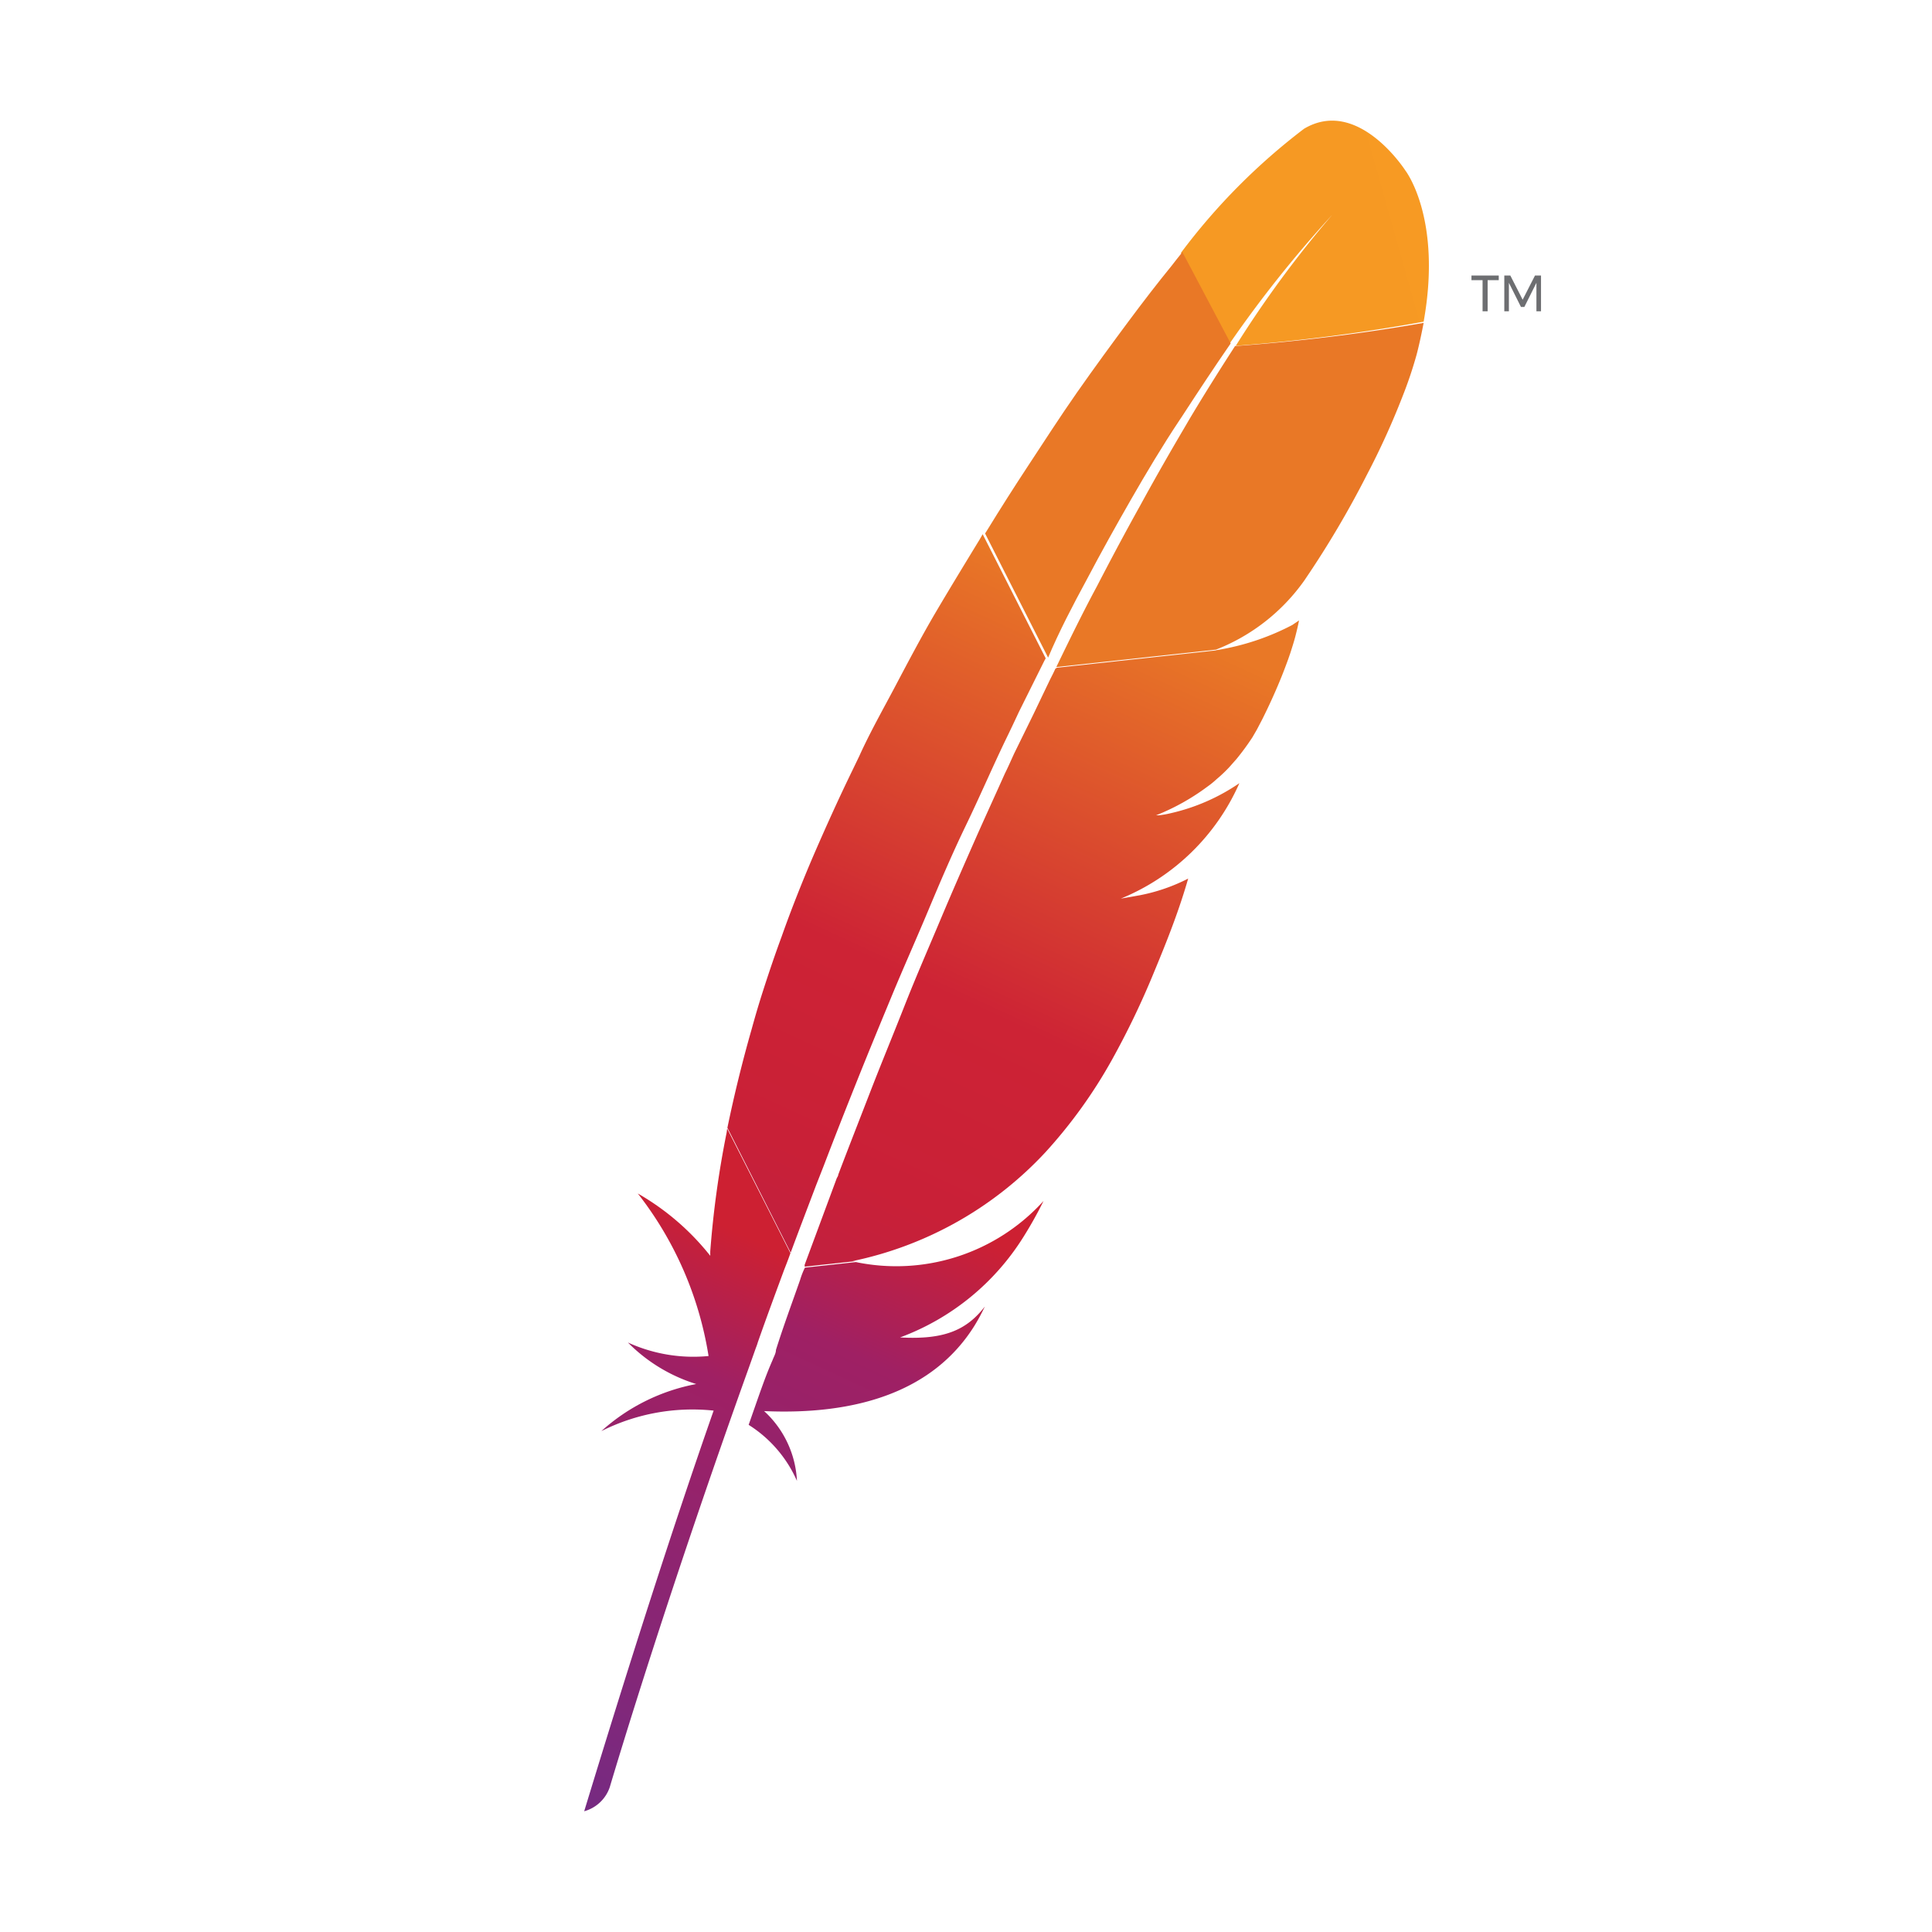
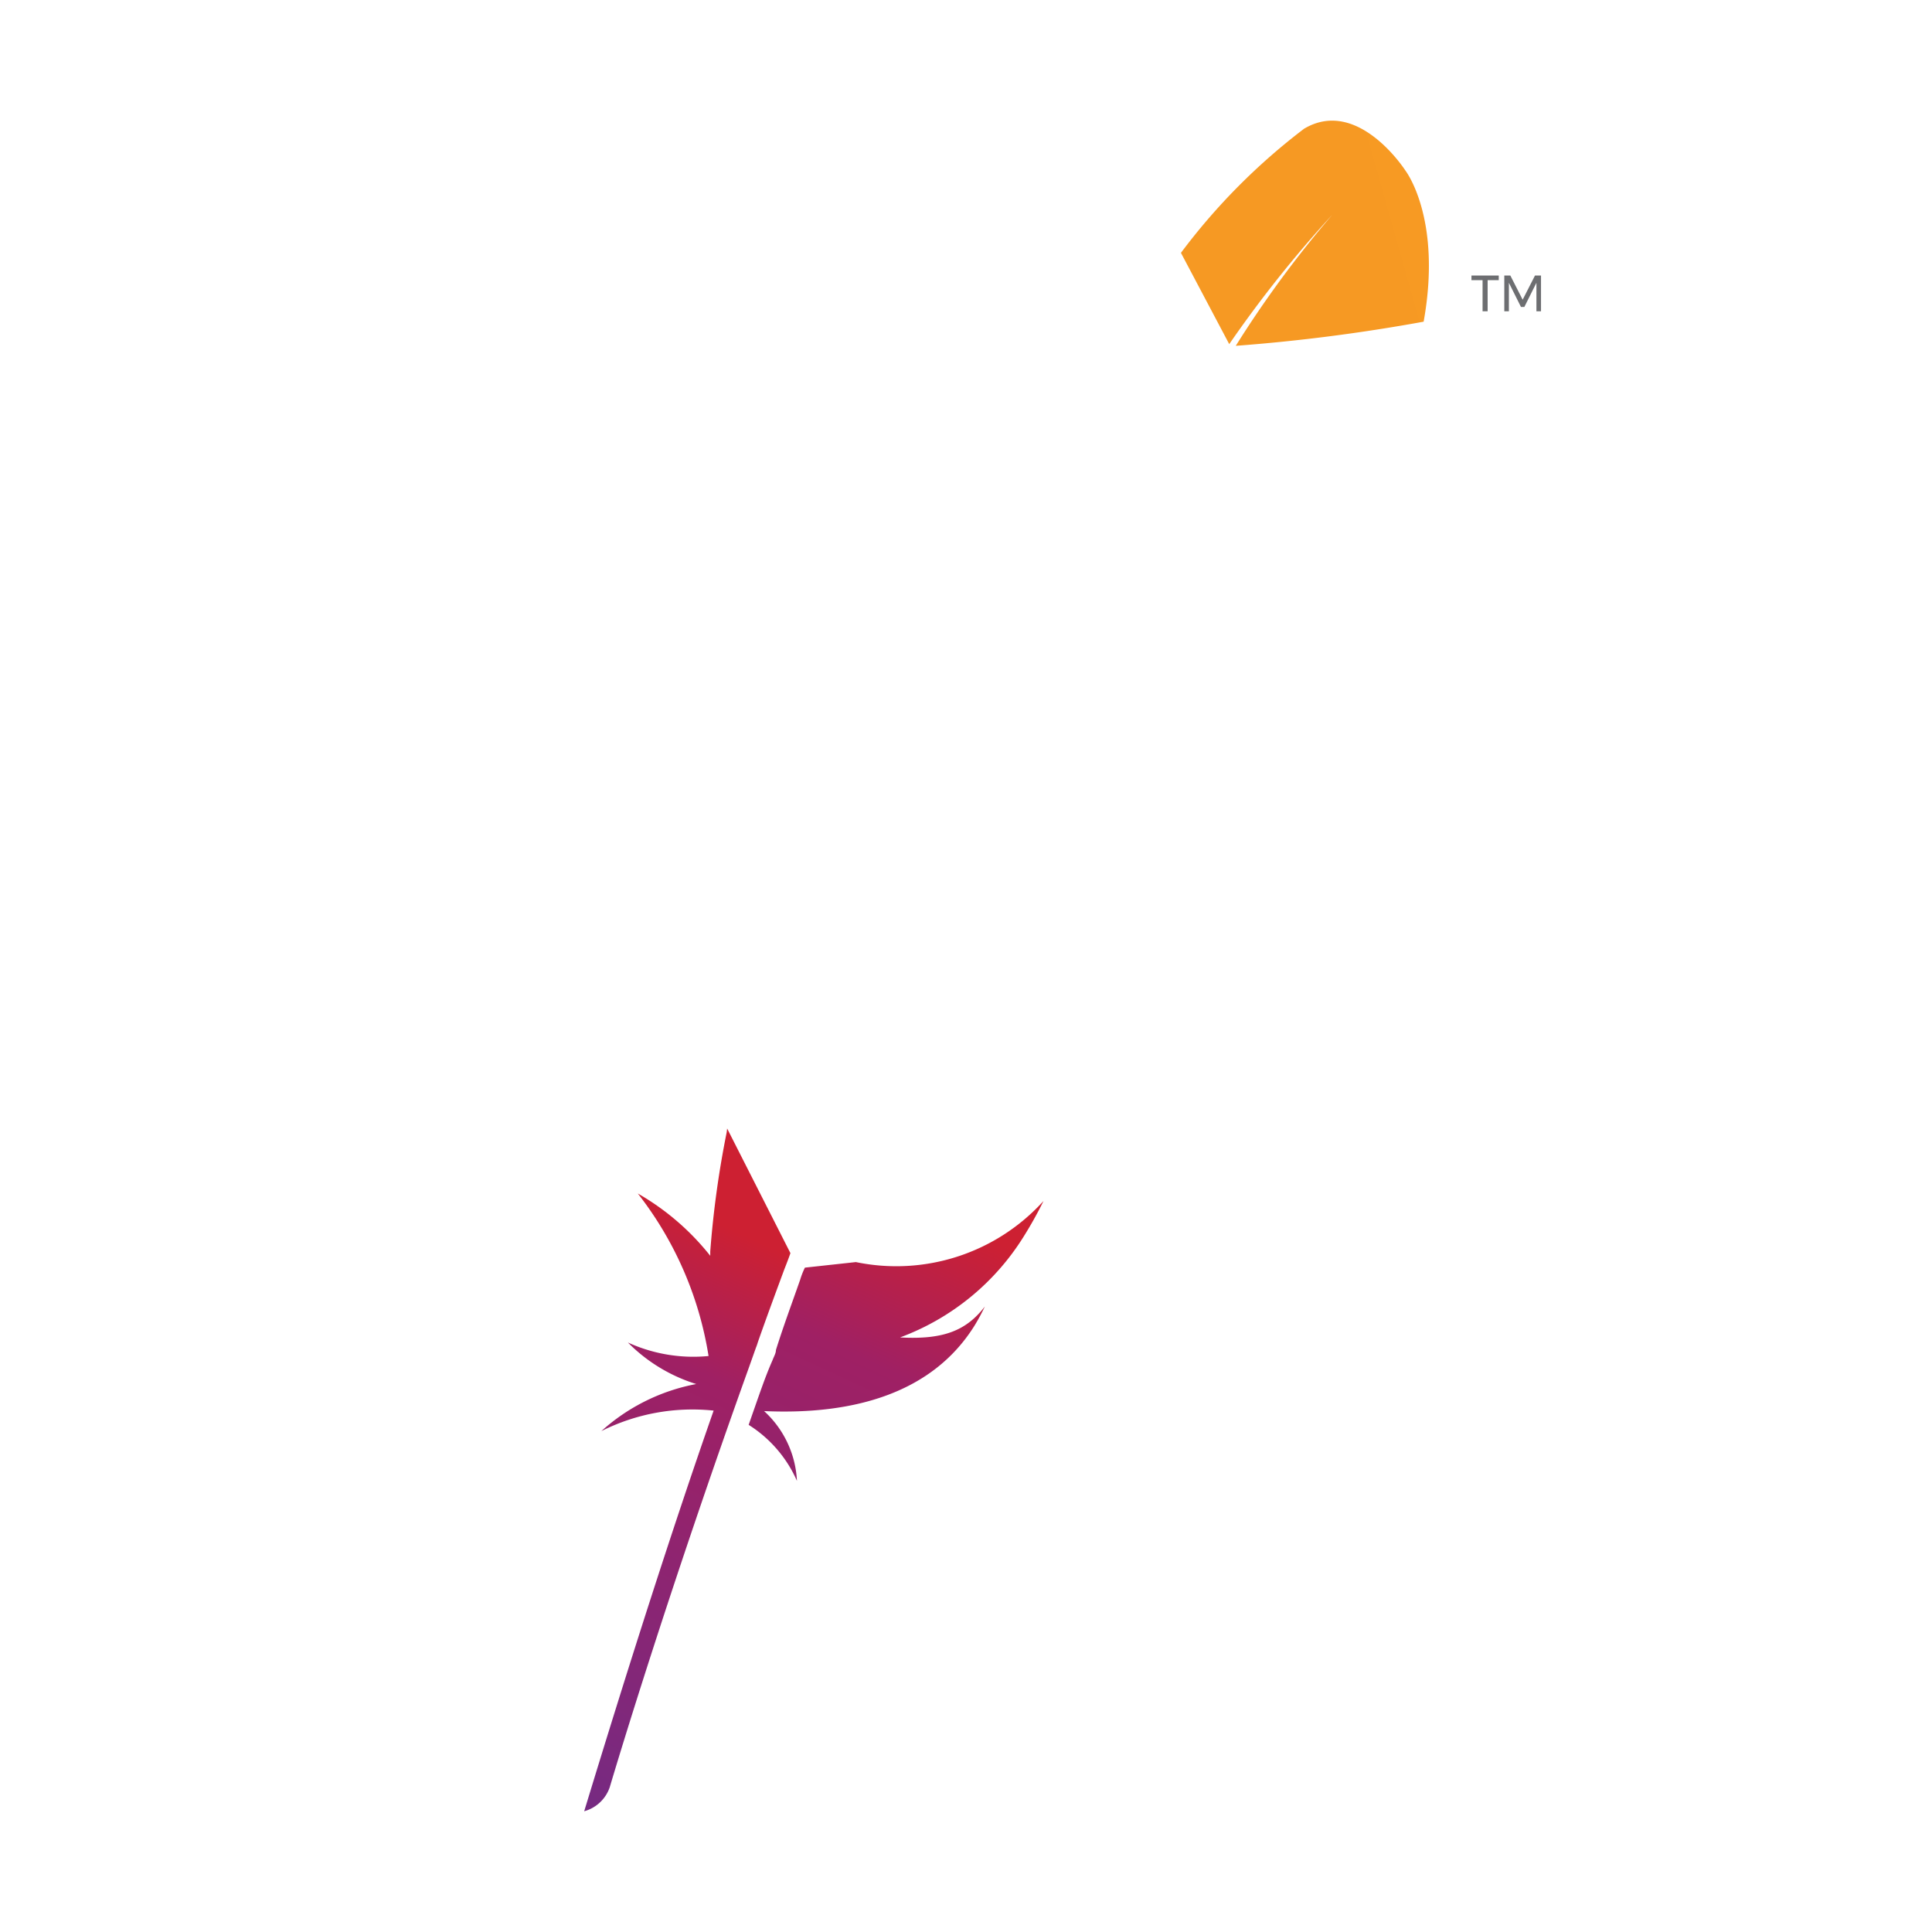
<svg xmlns="http://www.w3.org/2000/svg" xmlns:xlink="http://www.w3.org/1999/xlink" viewBox="0 0 80 80">
  <linearGradient id="c" gradientTransform="matrix(.42 -.91 -.91 -.42 3152.8 -4706.75)" gradientUnits="userSpaceOnUse" x1="-5586.81" x2="-5576.92" y1="817.87" y2="806.31">
    <stop offset="0" stop-color="#f69923" />
    <stop offset=".31" stop-color="#f79a23" />
    <stop offset=".84" stop-color="#e97826" />
  </linearGradient>
  <linearGradient id="a" gradientTransform="matrix(.42 -.91 -.91 -.42 3152.8 -4706.75)" gradientUnits="userSpaceOnUse" x1="-5659.98" x2="-5589.44" y1="819.15" y2="819.15">
    <stop offset=".32" stop-color="#9e2064" />
    <stop offset=".63" stop-color="#c92037" />
    <stop offset=".75" stop-color="#cd2335" />
    <stop offset="1" stop-color="#e97826" />
  </linearGradient>
  <linearGradient id="b" gradientTransform="matrix(.42 -.91 -.91 -.42 3152.8 -4706.75)" gradientUnits="userSpaceOnUse" x1="-5651.47" x2="-5609.43" y1="812.07" y2="812.07">
    <stop offset="0" stop-color="#282662" />
    <stop offset=".1" stop-color="#662e8d" />
    <stop offset=".79" stop-color="#9f2064" />
    <stop offset=".95" stop-color="#cd2032" />
  </linearGradient>
  <linearGradient id="d" x1="-5656.02" x2="-5585.48" xlink:href="#a" y1="819.81" y2="819.81" />
  <linearGradient id="e" x1="-5650.87" x2="-5613.8" xlink:href="#b" y1="818.85" y2="818.85" />
  <linearGradient id="f" x1="-5656.02" x2="-5585.48" xlink:href="#a" y1="812.51" y2="812.51" />
  <linearGradient id="g" x1="-5660.39" x2="-5589.86" xlink:href="#a" y1="812.87" y2="812.87" />
  <path d="M54 5.33a26 26 0 0 0-5.1 5.14l2 3.78a49.48 49.48 0 0 1 4.27-5.36l.17-.18-.17.18a44.81 44.81 0 0 0-4 5.43 74.34 74.34 0 0 0 7.78-1c.77-4.28-.75-6.25-.75-6.25S56.24 4 54 5.33z" fill="url(#c)" />
-   <path d="M45 24c.6-1.14 1.22-2.25 1.84-3.33s1.3-2.22 2-3.27l.12-.18c.65-1 1.31-2 2-3l-2-3.78c-.15.19-.3.37-.45.57-.58.71-1.18 1.49-1.79 2.31s-1.41 1.91-2.13 2.94-1.34 2-2 3c-.58.88-1.16 1.79-1.73 2.72l-.07.11 2.61 5.14c.45-1.07 1.02-2.16 1.6-3.23z" fill="url(#a)" />
  <path d="M33.13 53c-.35 1-.69 1.91-1 2.9 0 .14-.09.28-.14.42-.3.68-.5 1.28-.99 2.68a5.23 5.23 0 0 1 2 2.32 4.19 4.19 0 0 0-1.36-2.89c3.78.17 7-.78 8.72-3.55a8.22 8.22 0 0 0 .42-.78c-.77 1-1.72 1.38-3.51 1.28a10.2 10.2 0 0 0 5.12-4.18 16.43 16.43 0 0 0 .82-1.47 8.23 8.23 0 0 1-7.77 2.53l-2.11.23c-.07.14-.14.31-.2.51z" fill="url(#b)" />
-   <path d="M34.11 48.27c.45-1.18.92-2.37 1.4-3.57s.94-2.31 1.42-3.47 1-2.32 1.49-3.49 1-2.37 1.57-3.55 1.06-2.32 1.61-3.47c.2-.41.4-.83.59-1.24l1.05-2.11.06-.11-2.61-5.14-.12.21c-.61 1-1.22 2-1.81 3s-1.19 2.14-1.76 3.22c-.49.92-1 1.83-1.42 2.76l-.27.56c-.57 1.17-1.08 2.3-1.55 3.38s-1 2.41-1.39 3.52c-.27.73-.51 1.44-.73 2.12s-.36 1.16-.52 1.74a56.08 56.08 0 0 0-1 4.07l2.62 5.17c.34-.92.7-1.86 1.06-2.81z" fill="url(#d)" />
  <path d="M30.09 46.89a40.25 40.25 0 0 0-.68 4.93V52a10.42 10.42 0 0 0-3-2.58 14.65 14.65 0 0 1 2.93 6.73 6.52 6.52 0 0 1-3.34-.56 6.82 6.82 0 0 0 2.83 1.72 8.1 8.1 0 0 0-3.93 1.95 8.39 8.39 0 0 1 4.65-.85C27.78 63.47 26 69.06 24.19 75a1.55 1.55 0 0 0 1.06-1c.32-1.08 2.44-8.13 5.77-17.4l.28-.79a2.09 2.09 0 0 0 .08-.23c.35-1 .72-2 1.09-3 .09-.23.18-.46.26-.69l-2.62-5.16z" fill="url(#e)" />
-   <path d="M43.7 27.69c-.07.16-.15.31-.23.47l-.68 1.42-.79 1.61c-.13.28-.25.56-.39.84-.38.85-.78 1.72-1.18 2.62-.49 1.11-1 2.27-1.5 3.46s-1 2.33-1.48 3.55-.95 2.35-1.43 3.59-.87 2.23-1.31 3.39c0 .06-.05.11-.07.17l-1.32 3.56v.08l2.11-.23h-.13a15.1 15.1 0 0 0 8-4.52 20.36 20.36 0 0 0 2.74-3.81 34 34 0 0 0 1.76-3.67c.49-1.18 1-2.45 1.4-3.84a7.5 7.5 0 0 1-2 .69l-.39.07-.4.07a9.15 9.15 0 0 0 4.91-4.78 8.26 8.26 0 0 1-2.83 1.24 4 4 0 0 1-.5.09h-.12A9.28 9.28 0 0 0 50 32.57a3.47 3.47 0 0 0 .37-.3 6 6 0 0 0 .52-.49l.31-.35a10.44 10.44 0 0 0 .66-.9l.18-.31.23-.44c.33-.66.59-1.25.8-1.77.1-.25.19-.49.27-.71l.09-.26c.08-.25.15-.47.2-.66s.13-.52.16-.69l-.28.19a10.19 10.19 0 0 1-2.9 1l1.93-.22-1.93.22-.29.05h.05l-6.61.72a.43.43 0 0 1-.06.04z" fill="url(#f)" />
-   <path d="M51.14 14.33c-.58.9-1.23 1.92-1.92 3.08l-.11.19c-.59 1-1.23 2.11-1.89 3.32q-.87 1.56-1.8 3.36c-.54 1-1.11 2.16-1.68 3.34l6.61-.72A8.09 8.09 0 0 0 54 24.05a39.817 39.817 0 0 0 2.6-4.39 31.7 31.7 0 0 0 1.47-3.23 17.2 17.2 0 0 0 .59-1.75c.12-.46.21-.9.29-1.31a77.64 77.64 0 0 1-7.81.96z" fill="url(#g)" />
  <path d="M60.93 11.41v.19h.46v1.29h.21V11.6h.46v-.19zm2.63 0l-.51 1-.51-1h-.25v1.48h.19v-1.18l.5 1h.14l.5-1v1.18h.19v-1.48z" fill="#6d6e71" />
</svg>